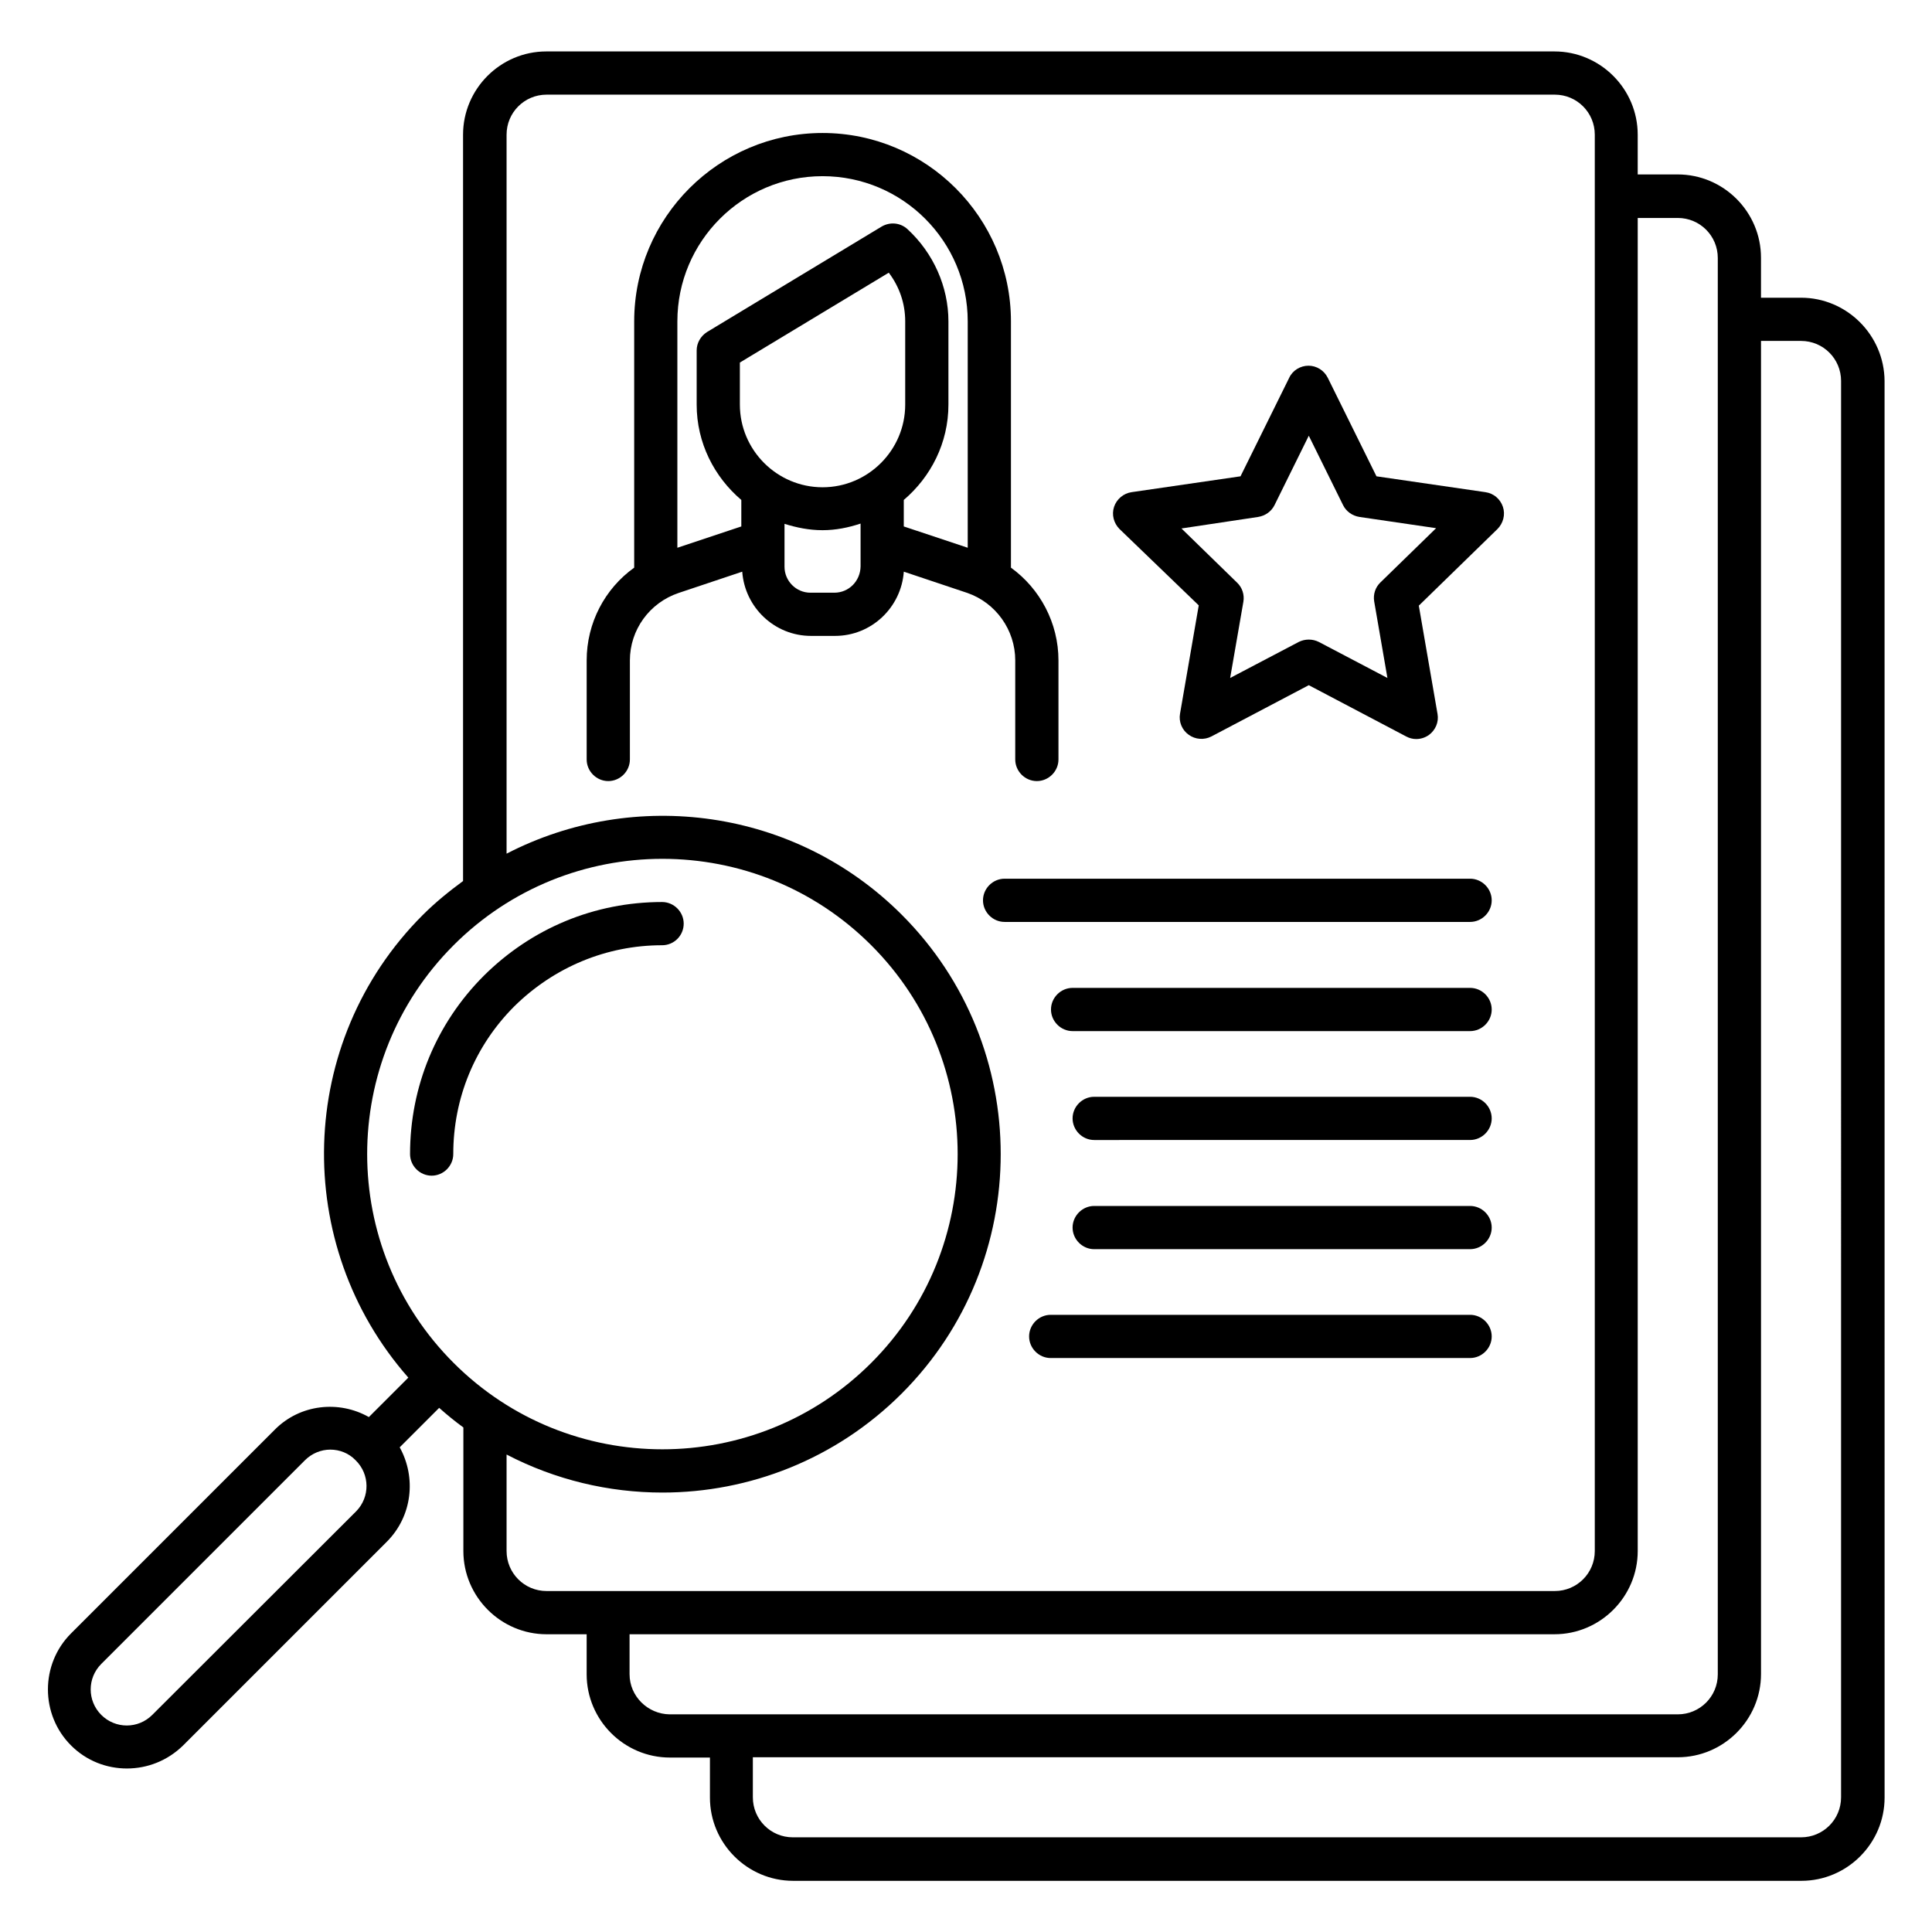
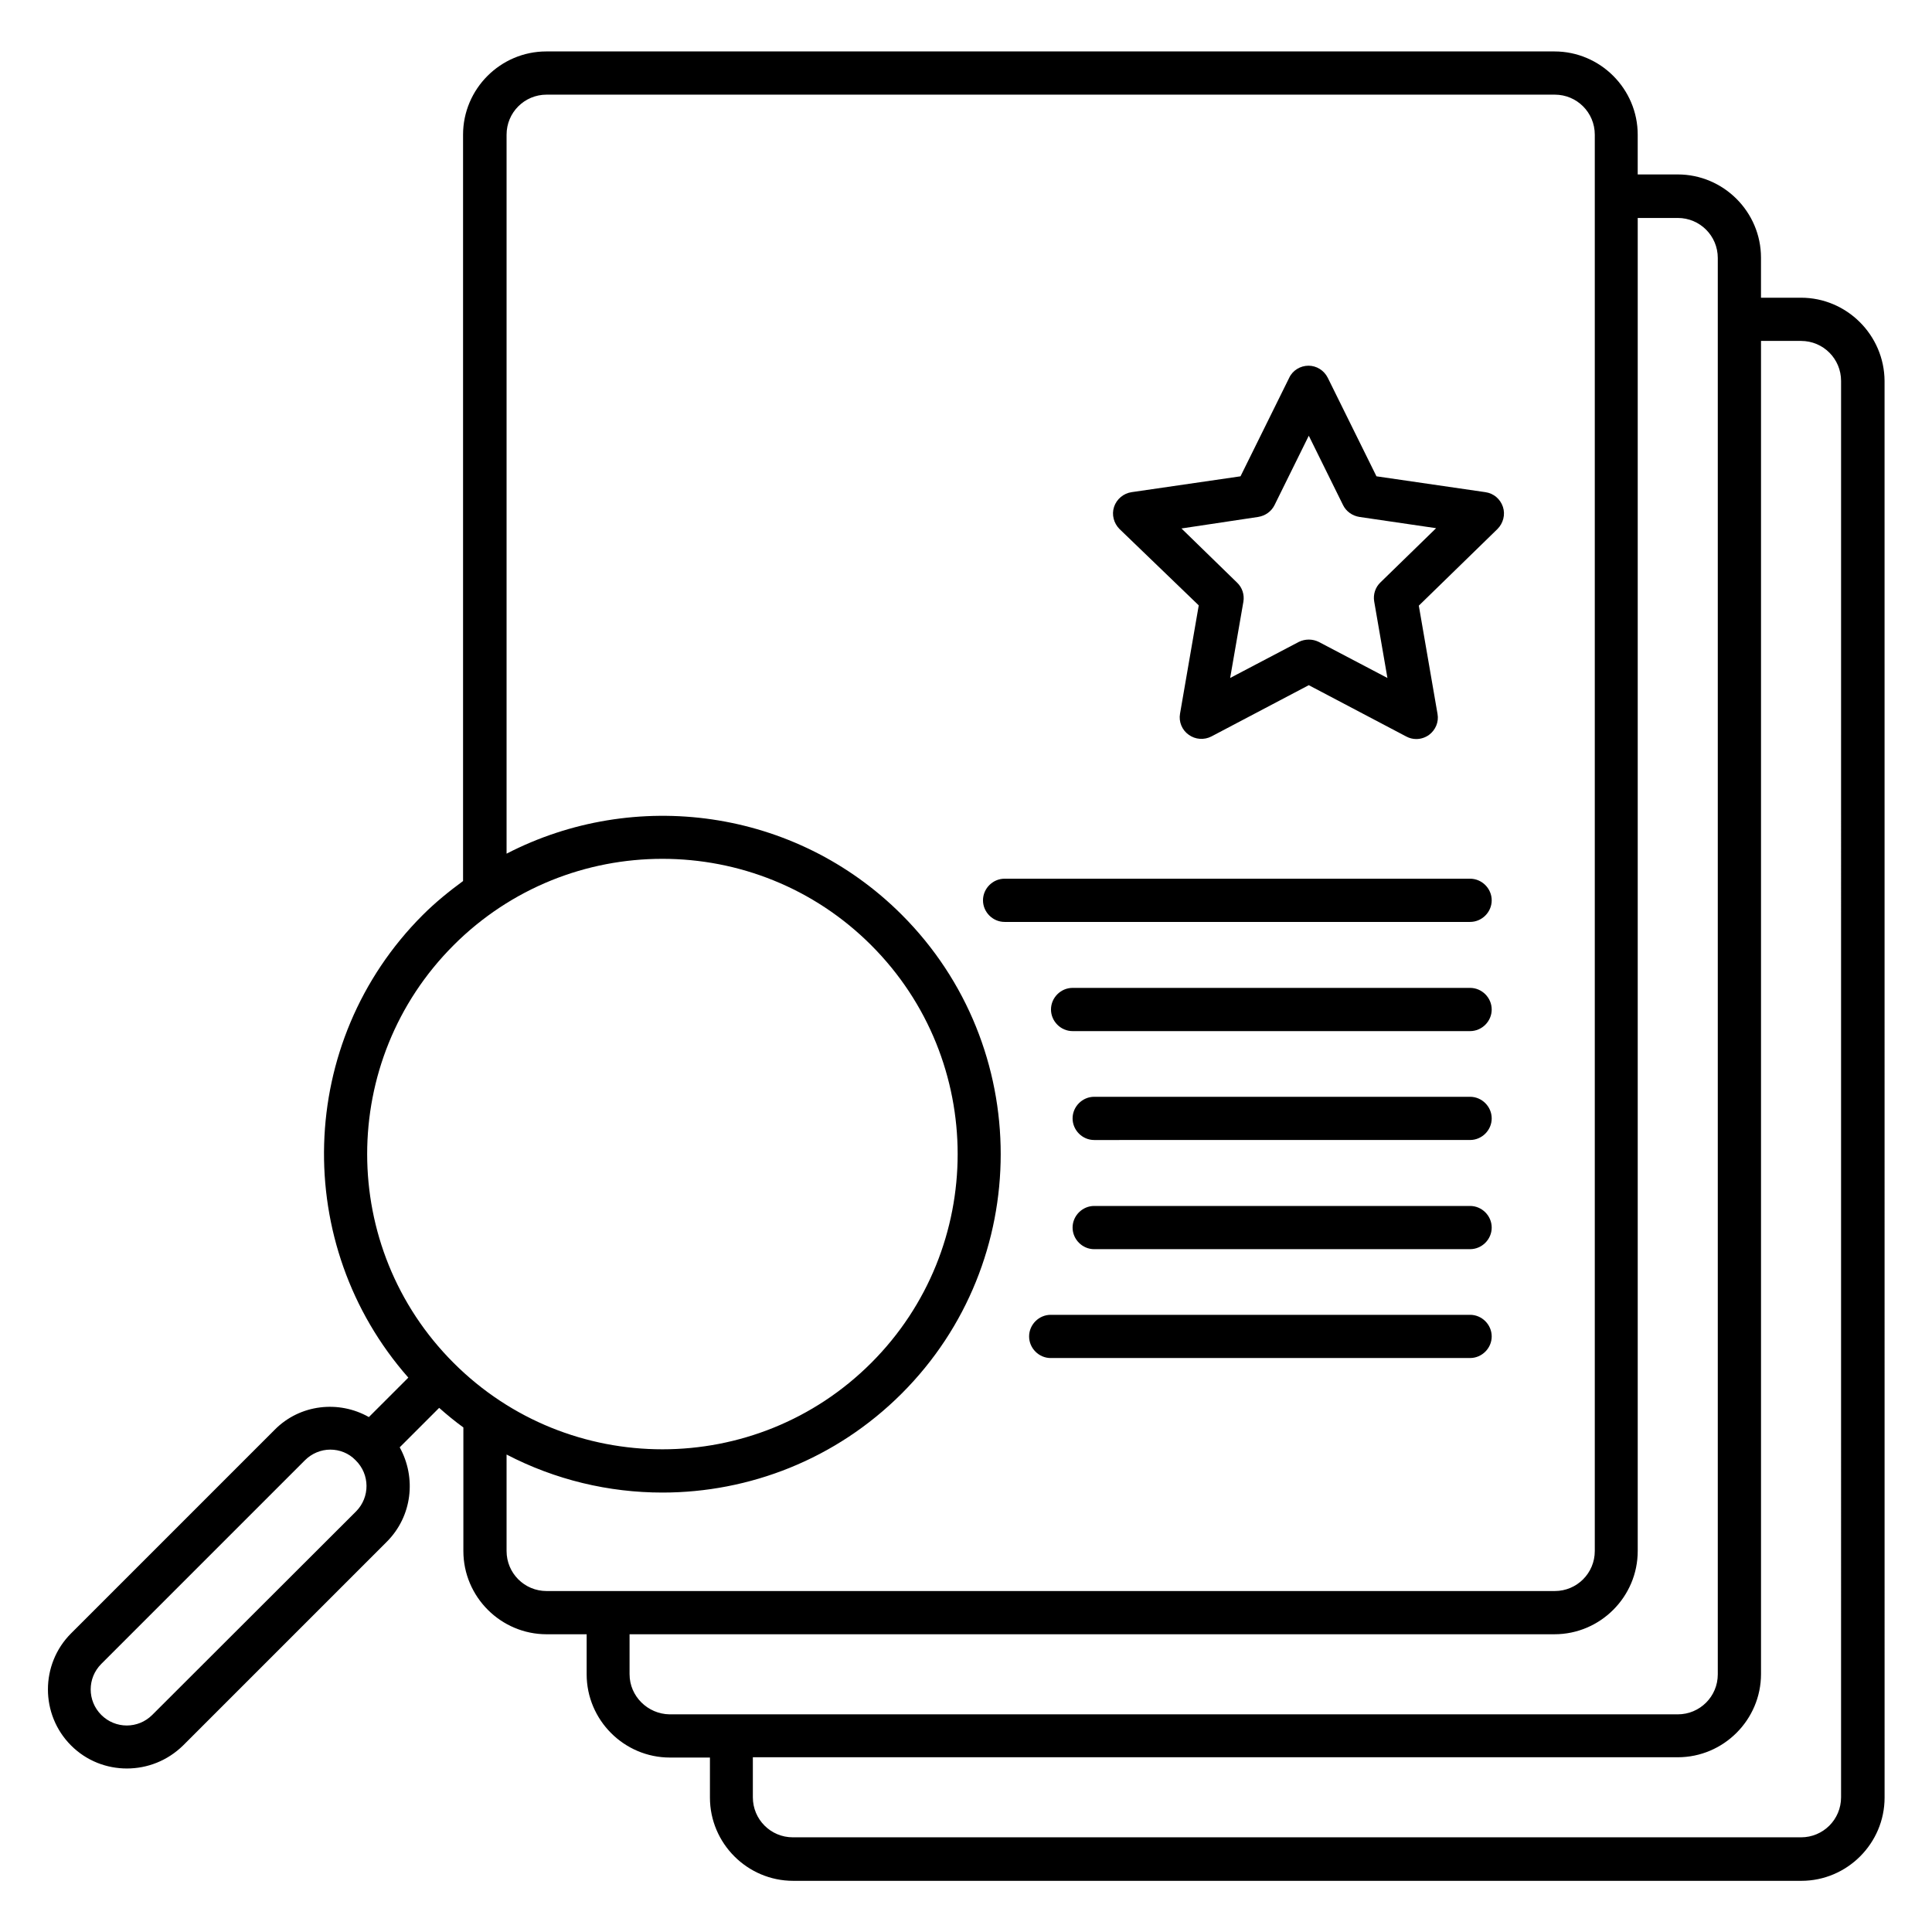
<svg xmlns="http://www.w3.org/2000/svg" fill="#000000" width="800px" height="800px" version="1.1" viewBox="144 144 512 512">
  <g>
-     <path d="m413.05 319.01v26.258c0 3.129 2.594 5.727 5.727 5.727 3.129 0 5.727-2.594 5.727-5.727v-26.258c0-9.922-4.887-19.008-12.594-24.578v-65.266c0-27.48-22.367-49.922-49.922-49.922-27.48 0-49.922 22.367-49.922 49.922v65.266c-7.785 5.574-12.594 14.656-12.594 24.578v26.258c0 3.129 2.594 5.727 5.727 5.727 3.129 0 5.727-2.594 5.727-5.727v-26.258c0-8.09 5.191-15.266 12.902-17.863l16.871-5.648c0.688 9.465 8.551 17.023 18.242 17.023h6.336c9.695 0 17.559-7.559 18.242-17.023l16.871 5.648c7.469 2.598 12.66 9.77 12.66 17.863zm-89.539-29.848v-60c0-21.223 17.25-38.473 38.473-38.473s38.473 17.25 38.473 38.473v60l-16.945-5.648v-7.023c7.176-6.106 11.832-15.113 11.832-25.266v-22.062c0-9.16-3.969-18.09-10.84-24.426-1.91-1.754-4.656-1.984-6.871-0.688l-46.258 27.938c-1.68 1.07-2.75 2.902-2.75 4.887v14.352c0 10.152 4.656 19.16 11.832 25.266v7.023zm16.562-37.938v-11.145l39.465-23.816c2.824 3.742 4.352 8.168 4.352 12.902v22.062c0 12.062-9.848 21.906-21.906 21.906-12.062-0.004-21.91-9.852-21.91-21.91zm25.039 49.848h-6.336c-3.816 0-6.871-3.129-6.871-6.871v-11.375c3.207 0.992 6.488 1.68 10.078 1.68 3.512 0 6.871-0.688 10.078-1.754v11.375c-0.078 3.891-3.133 6.945-6.949 6.945z" />
    <path d="m621.29 222.9h-10.609v-10.609c0-12.137-9.922-22.062-22.062-22.062h-10.609v-10.535c0-12.137-9.922-22.062-22.062-22.062h-267.17c-12.137 0-22.062 9.922-22.062 22.062v197.79c-3.742 2.75-7.328 5.648-10.688 9.008-33.586 33.586-34.809 87.402-3.816 122.59l-10.457 10.457c-7.938-4.504-18.242-3.434-24.957 3.359l-53.969 53.969c-8.168 8.168-8.168 21.527 0 29.695 4.121 4.121 9.465 6.106 14.809 6.106 5.418 0 10.762-2.062 14.887-6.106l53.969-53.969c6.793-6.793 7.863-17.023 3.434-25.039l10.457-10.457c2.062 1.832 4.199 3.586 6.414 5.191v32.746c0 12.137 9.922 22.062 22.062 22.062h10.609v10.609c0 12.137 9.922 22.062 22.062 22.062h10.609v10.609c0 12.137 9.922 22.062 22.062 22.062h267.17c12.137 0 22.062-9.922 22.062-22.062l-0.008-375.42c-0.074-12.137-10-22.059-22.137-22.059zm-357.09 171.6c15.266-15.266 35.266-22.902 55.344-22.902 20.074 0 40.074 7.633 55.344 22.902 30.535 30.535 30.535 80.152 0 110.68-30.535 30.535-80.152 30.535-110.68 0-30.539-30.535-30.539-80.152-0.004-110.68zm-25.801 150-54.047 53.969c-3.742 3.742-9.77 3.742-13.512 0-3.742-3.742-3.742-9.77 0-13.512l53.969-53.969c1.832-1.832 4.273-2.824 6.719-2.824 2.441 0 4.887 0.918 6.719 2.824 3.816 3.742 3.816 9.773 0.152 13.512zm39.848 10.535v-25.57c12.902 6.719 27.098 10.078 41.297 10.078 22.977 0 45.953-8.777 63.434-26.258 34.961-34.961 34.961-91.906 0-126.87-28.32-28.32-70.914-33.664-104.73-16.184v-190.54c0-5.879 4.734-10.609 10.609-10.609h267.17c5.879 0 10.609 4.734 10.609 10.609v375.34c0 5.879-4.734 10.609-10.609 10.609h-267.17c-5.879 0-10.609-4.731-10.609-10.609zm32.594 32.672v-10.613h245.11c12.137 0 22.062-9.922 22.062-22.062v-353.27h10.609c5.879 0 10.609 4.734 10.609 10.609v375.34c0 5.879-4.734 10.609-10.609 10.609h-267.17c-5.801-0.078-10.609-4.809-10.609-10.609zm321.06 32.594c0 5.879-4.734 10.609-10.609 10.609h-267.17c-5.879 0-10.609-4.734-10.609-10.609v-10.609h245.11c12.137 0 22.062-9.922 22.062-22.062v-353.28h10.609c5.879 0 10.609 4.734 10.609 10.609z" />
    <path d="m533.59 388.32c3.129 0 5.727-2.594 5.727-5.727 0-3.129-2.594-5.727-5.727-5.727h-123.36c-3.129 0-5.727 2.594-5.727 5.727 0 3.129 2.594 5.727 5.727 5.727z" />
    <path d="m533.59 405.8h-105.34c-3.129 0-5.727 2.594-5.727 5.727 0 3.129 2.594 5.727 5.727 5.727h105.34c3.129 0 5.727-2.594 5.727-5.727-0.004-3.133-2.598-5.727-5.727-5.727z" />
    <path d="m533.59 434.66h-99.617c-3.129 0-5.727 2.594-5.727 5.727 0 3.129 2.594 5.727 5.727 5.727l99.617-0.004c3.129 0 5.727-2.594 5.727-5.727-0.004-3.129-2.598-5.723-5.727-5.723z" />
    <path d="m533.59 463.59h-99.617c-3.129 0-5.727 2.594-5.727 5.727 0 3.129 2.594 5.727 5.727 5.727l99.617-0.004c3.129 0 5.727-2.594 5.727-5.727-0.004-3.129-2.598-5.723-5.727-5.723z" />
    <path d="m533.59 492.44h-111.14c-3.129 0-5.727 2.594-5.727 5.727 0 3.129 2.594 5.727 5.727 5.727l111.14-0.004c3.129 0 5.727-2.594 5.727-5.727-0.004-3.129-2.598-5.723-5.727-5.723z" />
-     <path d="m319.46 394.5c0.078 0 0.078 0 0 0 3.207 0 5.727-2.594 5.727-5.727 0-3.129-2.594-5.727-5.727-5.727-17.863 0-34.578 6.945-47.25 19.543-12.594 12.594-19.543 29.391-19.543 47.25 0 3.129 2.594 5.727 5.727 5.727 3.129 0 5.727-2.594 5.727-5.727 0-14.809 5.727-28.703 16.184-39.16 10.531-10.379 24.426-16.18 39.156-16.18z" />
    <path d="m461.68 304.43-4.961 28.703c-0.383 2.137 0.535 4.352 2.289 5.574 1.754 1.297 4.121 1.449 6.031 0.457l25.801-13.586 25.801 13.586c0.84 0.457 1.754 0.688 2.672 0.688 1.223 0 2.367-0.383 3.359-1.07 1.754-1.297 2.672-3.434 2.289-5.574l-4.961-28.703 20.84-20.305c1.527-1.527 2.137-3.816 1.449-5.879s-2.441-3.586-4.656-3.894l-28.855-4.199-12.902-26.105c-0.992-1.984-2.977-3.207-5.113-3.207-2.137 0-4.199 1.223-5.113 3.207l-12.902 26.105-28.855 4.199c-2.137 0.305-3.969 1.832-4.656 3.894s-0.078 4.352 1.449 5.879zm15.727-23.434c1.91-0.305 3.512-1.449 4.352-3.129l9.082-18.398 9.086 18.398c0.84 1.68 2.441 2.824 4.352 3.129l20.305 2.977-14.734 14.352c-1.375 1.297-1.984 3.207-1.68 5.039l3.512 20.305-18.168-9.543c-1.68-0.84-3.664-0.84-5.344 0l-18.168 9.543 3.512-20.23c0.305-1.832-0.305-3.742-1.68-5.039l-14.734-14.352z" />
  </g>
</svg>